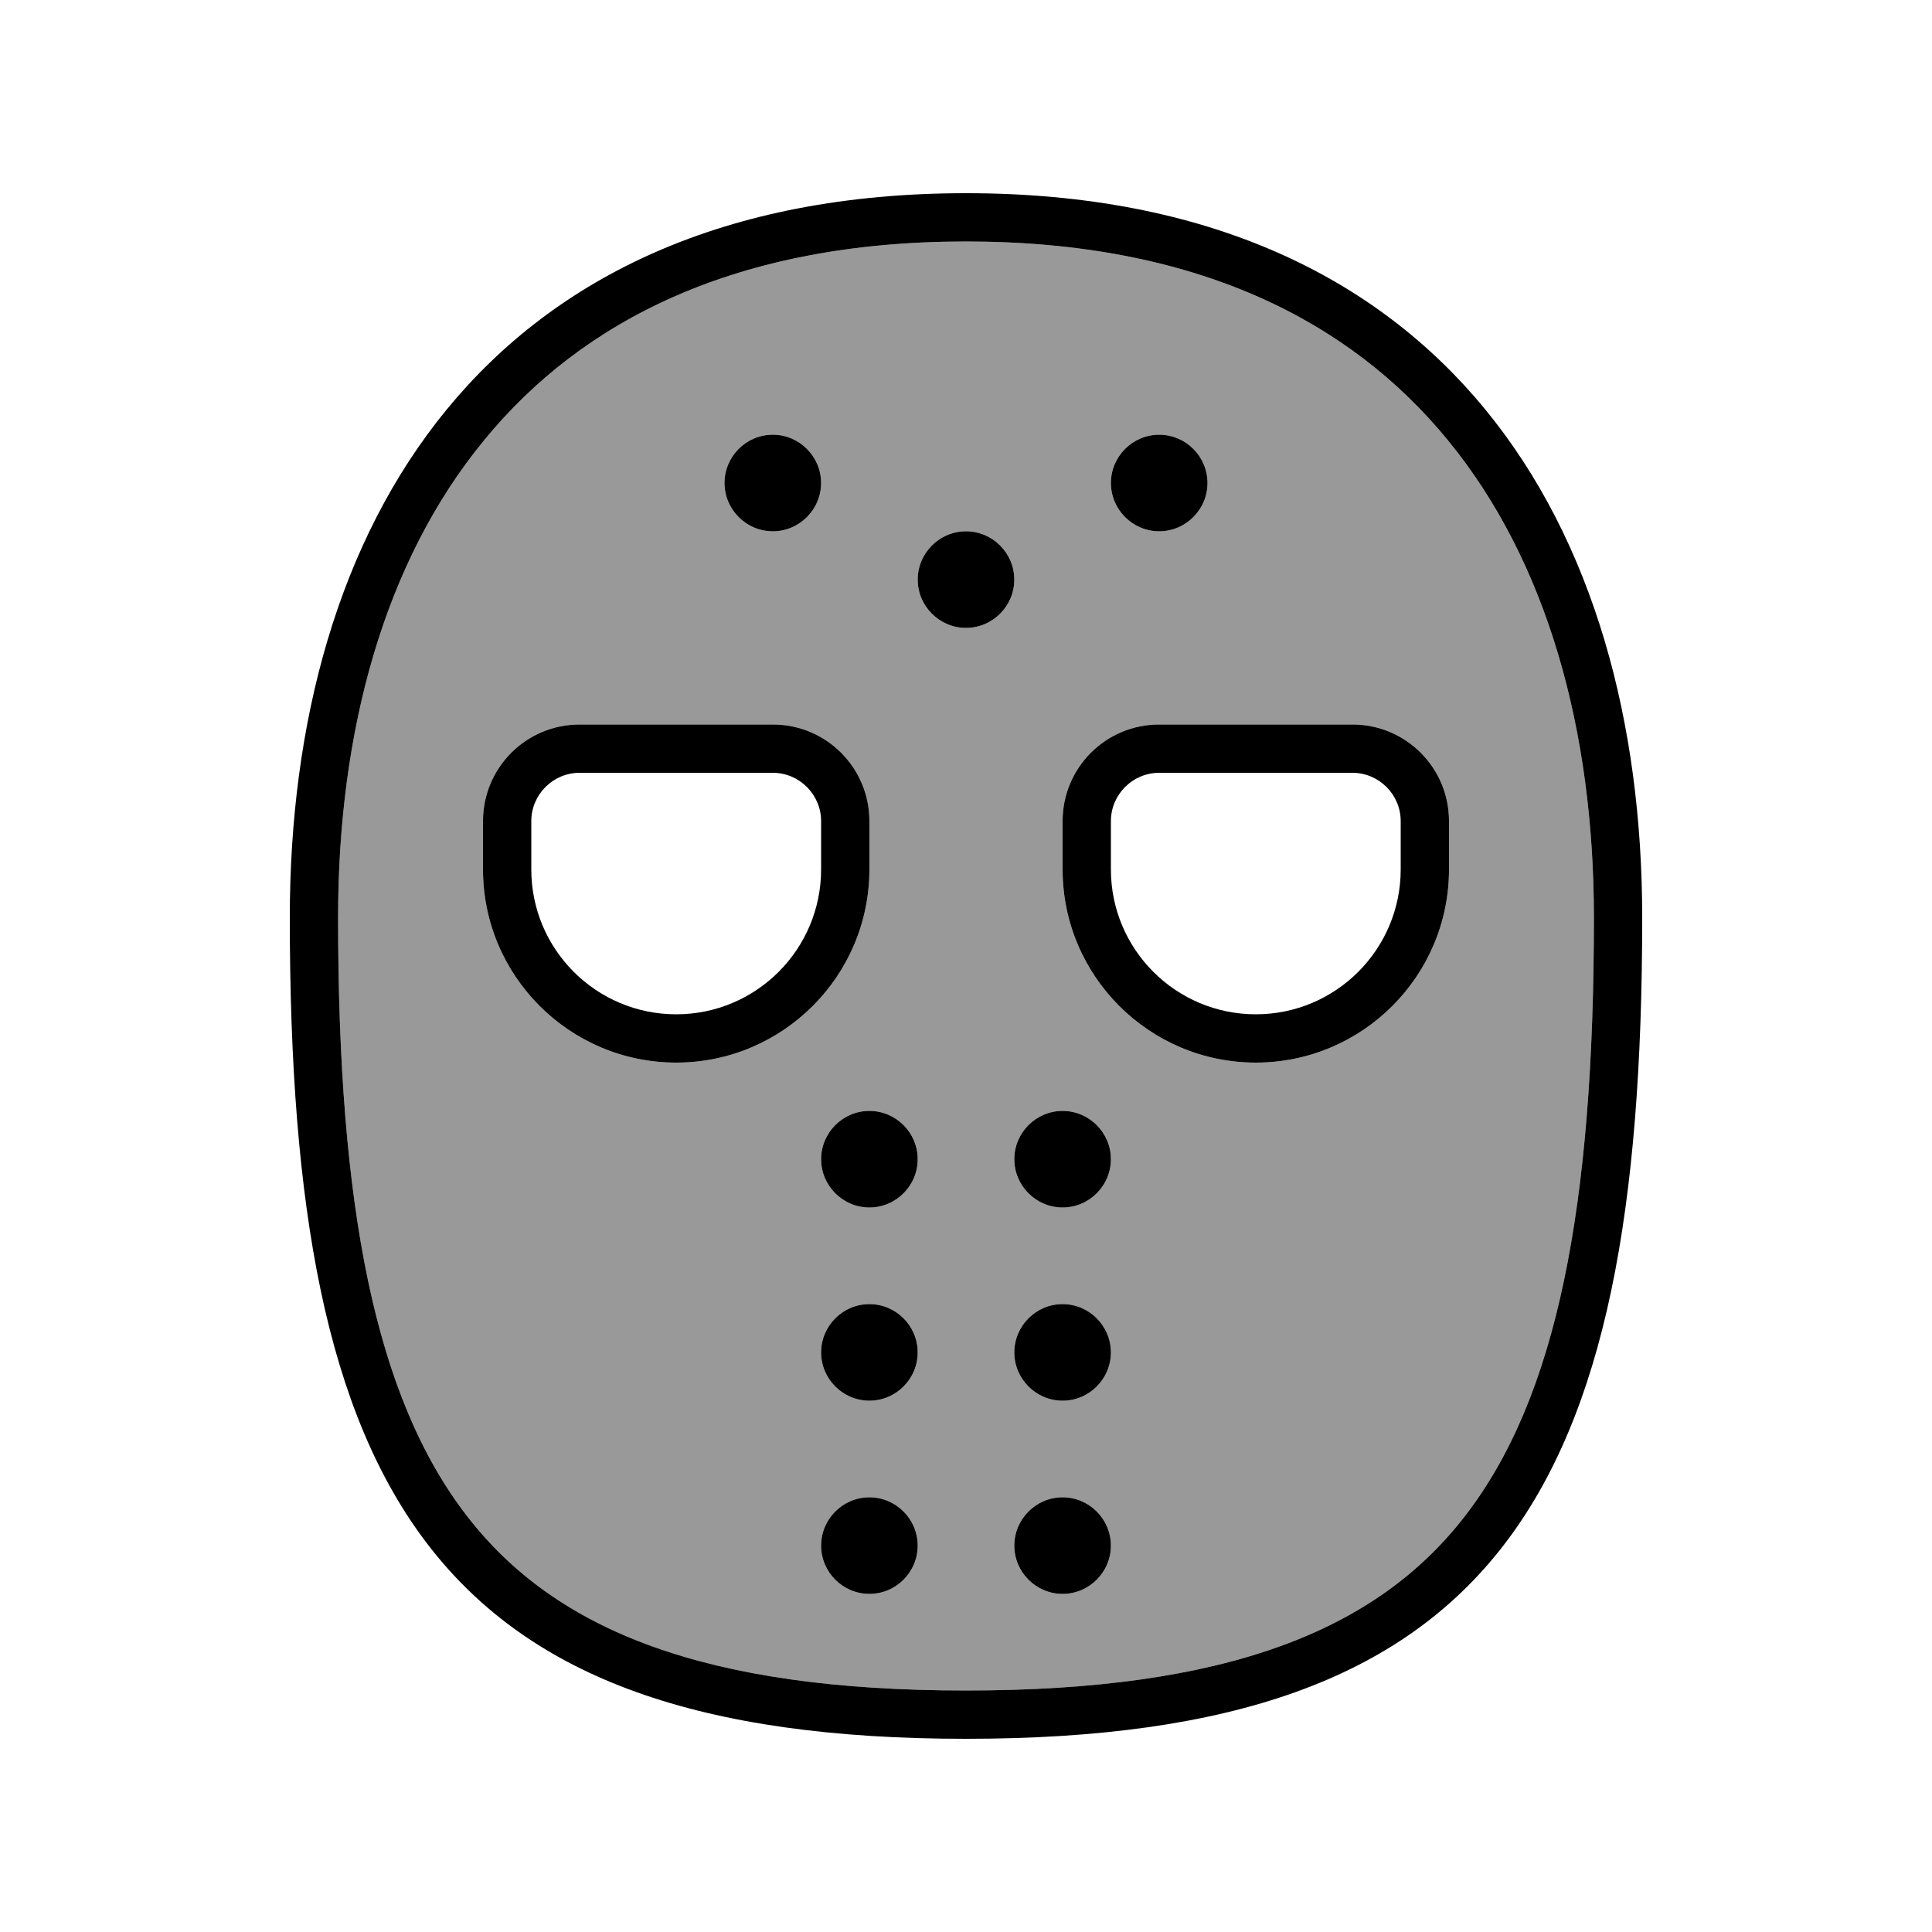
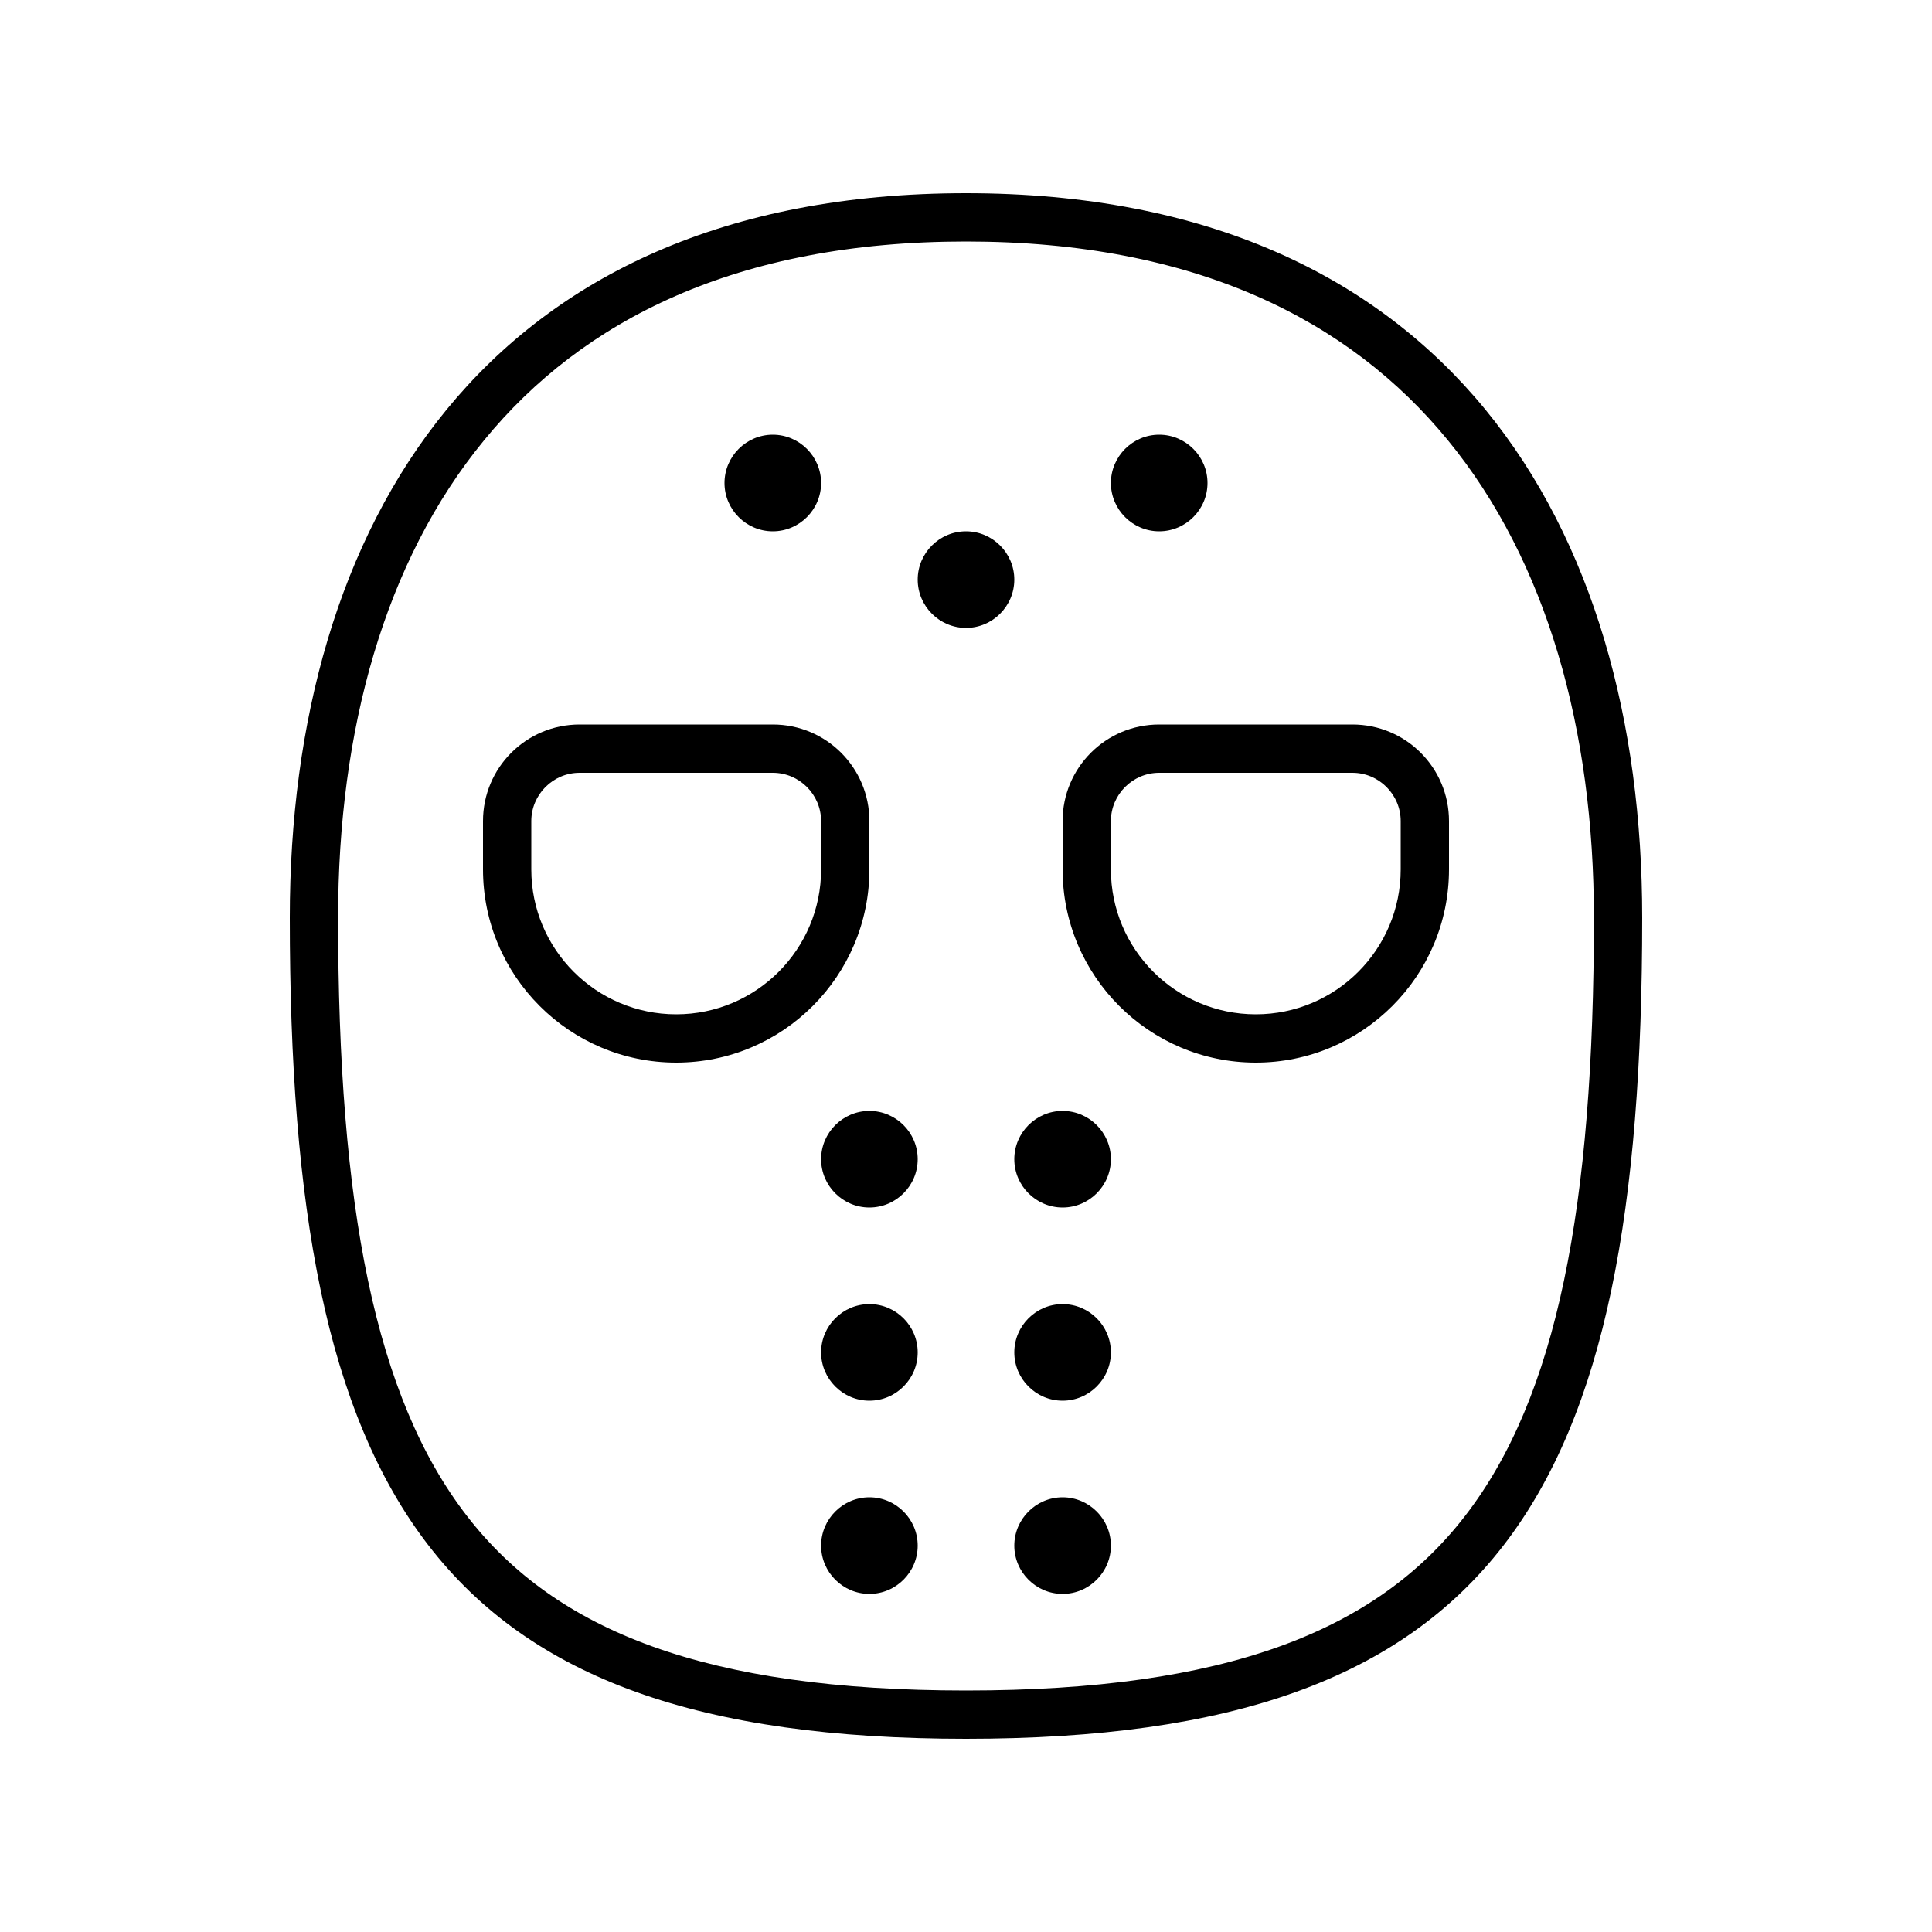
<svg xmlns="http://www.w3.org/2000/svg" viewBox="0 0 640 640">
-   <path opacity=".4" fill="currentColor" d="M112 304C112 241.9 127.4 185.9 160.4 145.8C192.9 106.1 244 80 320 80C396 80 447.1 106.1 479.6 145.8C512.5 185.9 528 241.9 528 304C528 399.7 515.8 462.8 485.3 502.2C455.8 540.4 406 560 320 560C234 560 184.2 540.4 154.7 502.2C124.2 462.8 112 399.7 112 304zM160 272L160 288C160 323.3 188.7 352 224 352C259.3 352 288 323.3 288 288L288 272C288 254.3 273.7 240 256 240L192 240C174.3 240 160 254.3 160 272zM240 160C240 168.8 247.2 176 256 176C264.8 176 272 168.8 272 160C272 151.2 264.8 144 256 144C247.2 144 240 151.2 240 160zM272 384C272 392.8 279.2 400 288 400C296.8 400 304 392.8 304 384C304 375.2 296.8 368 288 368C279.2 368 272 375.2 272 384zM272 448C272 456.8 279.2 464 288 464C296.8 464 304 456.8 304 448C304 439.2 296.8 432 288 432C279.2 432 272 439.2 272 448zM272 512C272 520.8 279.2 528 288 528C296.8 528 304 520.8 304 512C304 503.2 296.8 496 288 496C279.2 496 272 503.2 272 512zM304 192C304 200.8 311.2 208 320 208C328.8 208 336 200.8 336 192C336 183.2 328.8 176 320 176C311.2 176 304 183.2 304 192zM336 384C336 392.8 343.2 400 352 400C360.8 400 368 392.8 368 384C368 375.2 360.8 368 352 368C343.2 368 336 375.2 336 384zM336 448C336 456.8 343.2 464 352 464C360.8 464 368 456.8 368 448C368 439.2 360.8 432 352 432C343.2 432 336 439.2 336 448zM336 512C336 520.8 343.2 528 352 528C360.8 528 368 520.8 368 512C368 503.2 360.8 496 352 496C343.2 496 336 503.2 336 512zM352 272L352 288C352 323.3 380.7 352 416 352C451.3 352 480 323.3 480 288L480 272C480 254.3 465.7 240 448 240L384 240C366.3 240 352 254.3 352 272zM368 160C368 168.8 375.2 176 384 176C392.8 176 400 168.8 400 160C400 151.2 392.8 144 384 144C375.2 144 368 151.2 368 160z" />
  <path fill="currentColor" d="M112 304C112 241.9 127.4 185.9 160.4 145.8C192.9 106.1 244 80 320 80C396 80 447.1 106.1 479.6 145.8C512.5 185.9 528 241.9 528 304C528 399.7 515.8 462.8 485.3 502.2C455.8 540.4 406 560 320 560C234 560 184.2 540.4 154.7 502.2C124.2 462.8 112 399.7 112 304zM320 64C160 64 96 175 96 304C96 496 144 576 320 576C496 576 544 496 544 304C544 175 480 64 320 64zM272 288C272 314.5 250.5 336 224 336C197.5 336 176 314.5 176 288L176 272C176 263.2 183.2 256 192 256L256 256C264.8 256 272 263.2 272 272L272 288zM224 352C259.3 352 288 323.3 288 288L288 272C288 254.3 273.7 240 256 240L192 240C174.3 240 160 254.3 160 272L160 288C160 323.3 188.7 352 224 352zM416 336C389.5 336 368 314.5 368 288L368 272C368 263.2 375.2 256 384 256L448 256C456.8 256 464 263.2 464 272L464 288C464 314.5 442.5 336 416 336zM480 288L480 272C480 254.3 465.7 240 448 240L384 240C366.3 240 352 254.3 352 272L352 288C352 323.3 380.7 352 416 352C451.3 352 480 323.3 480 288zM256 176C264.8 176 272 168.8 272 160C272 151.2 264.8 144 256 144C247.2 144 240 151.2 240 160C240 168.8 247.2 176 256 176zM336 192C336 183.2 328.8 176 320 176C311.2 176 304 183.2 304 192C304 200.8 311.2 208 320 208C328.8 208 336 200.8 336 192zM304 384C304 375.2 296.8 368 288 368C279.2 368 272 375.2 272 384C272 392.8 279.2 400 288 400C296.8 400 304 392.8 304 384zM304 448C304 439.2 296.8 432 288 432C279.2 432 272 439.2 272 448C272 456.8 279.2 464 288 464C296.8 464 304 456.8 304 448zM288 528C296.8 528 304 520.8 304 512C304 503.2 296.8 496 288 496C279.2 496 272 503.2 272 512C272 520.8 279.2 528 288 528zM352 528C360.8 528 368 520.8 368 512C368 503.2 360.8 496 352 496C343.2 496 336 503.2 336 512C336 520.8 343.2 528 352 528zM352 464C360.8 464 368 456.8 368 448C368 439.2 360.8 432 352 432C343.2 432 336 439.2 336 448C336 456.8 343.2 464 352 464zM352 400C360.8 400 368 392.8 368 384C368 375.2 360.8 368 352 368C343.2 368 336 375.2 336 384C336 392.8 343.2 400 352 400zM400 160C400 151.2 392.8 144 384 144C375.2 144 368 151.2 368 160C368 168.8 375.2 176 384 176C392.8 176 400 168.8 400 160z" />
</svg>